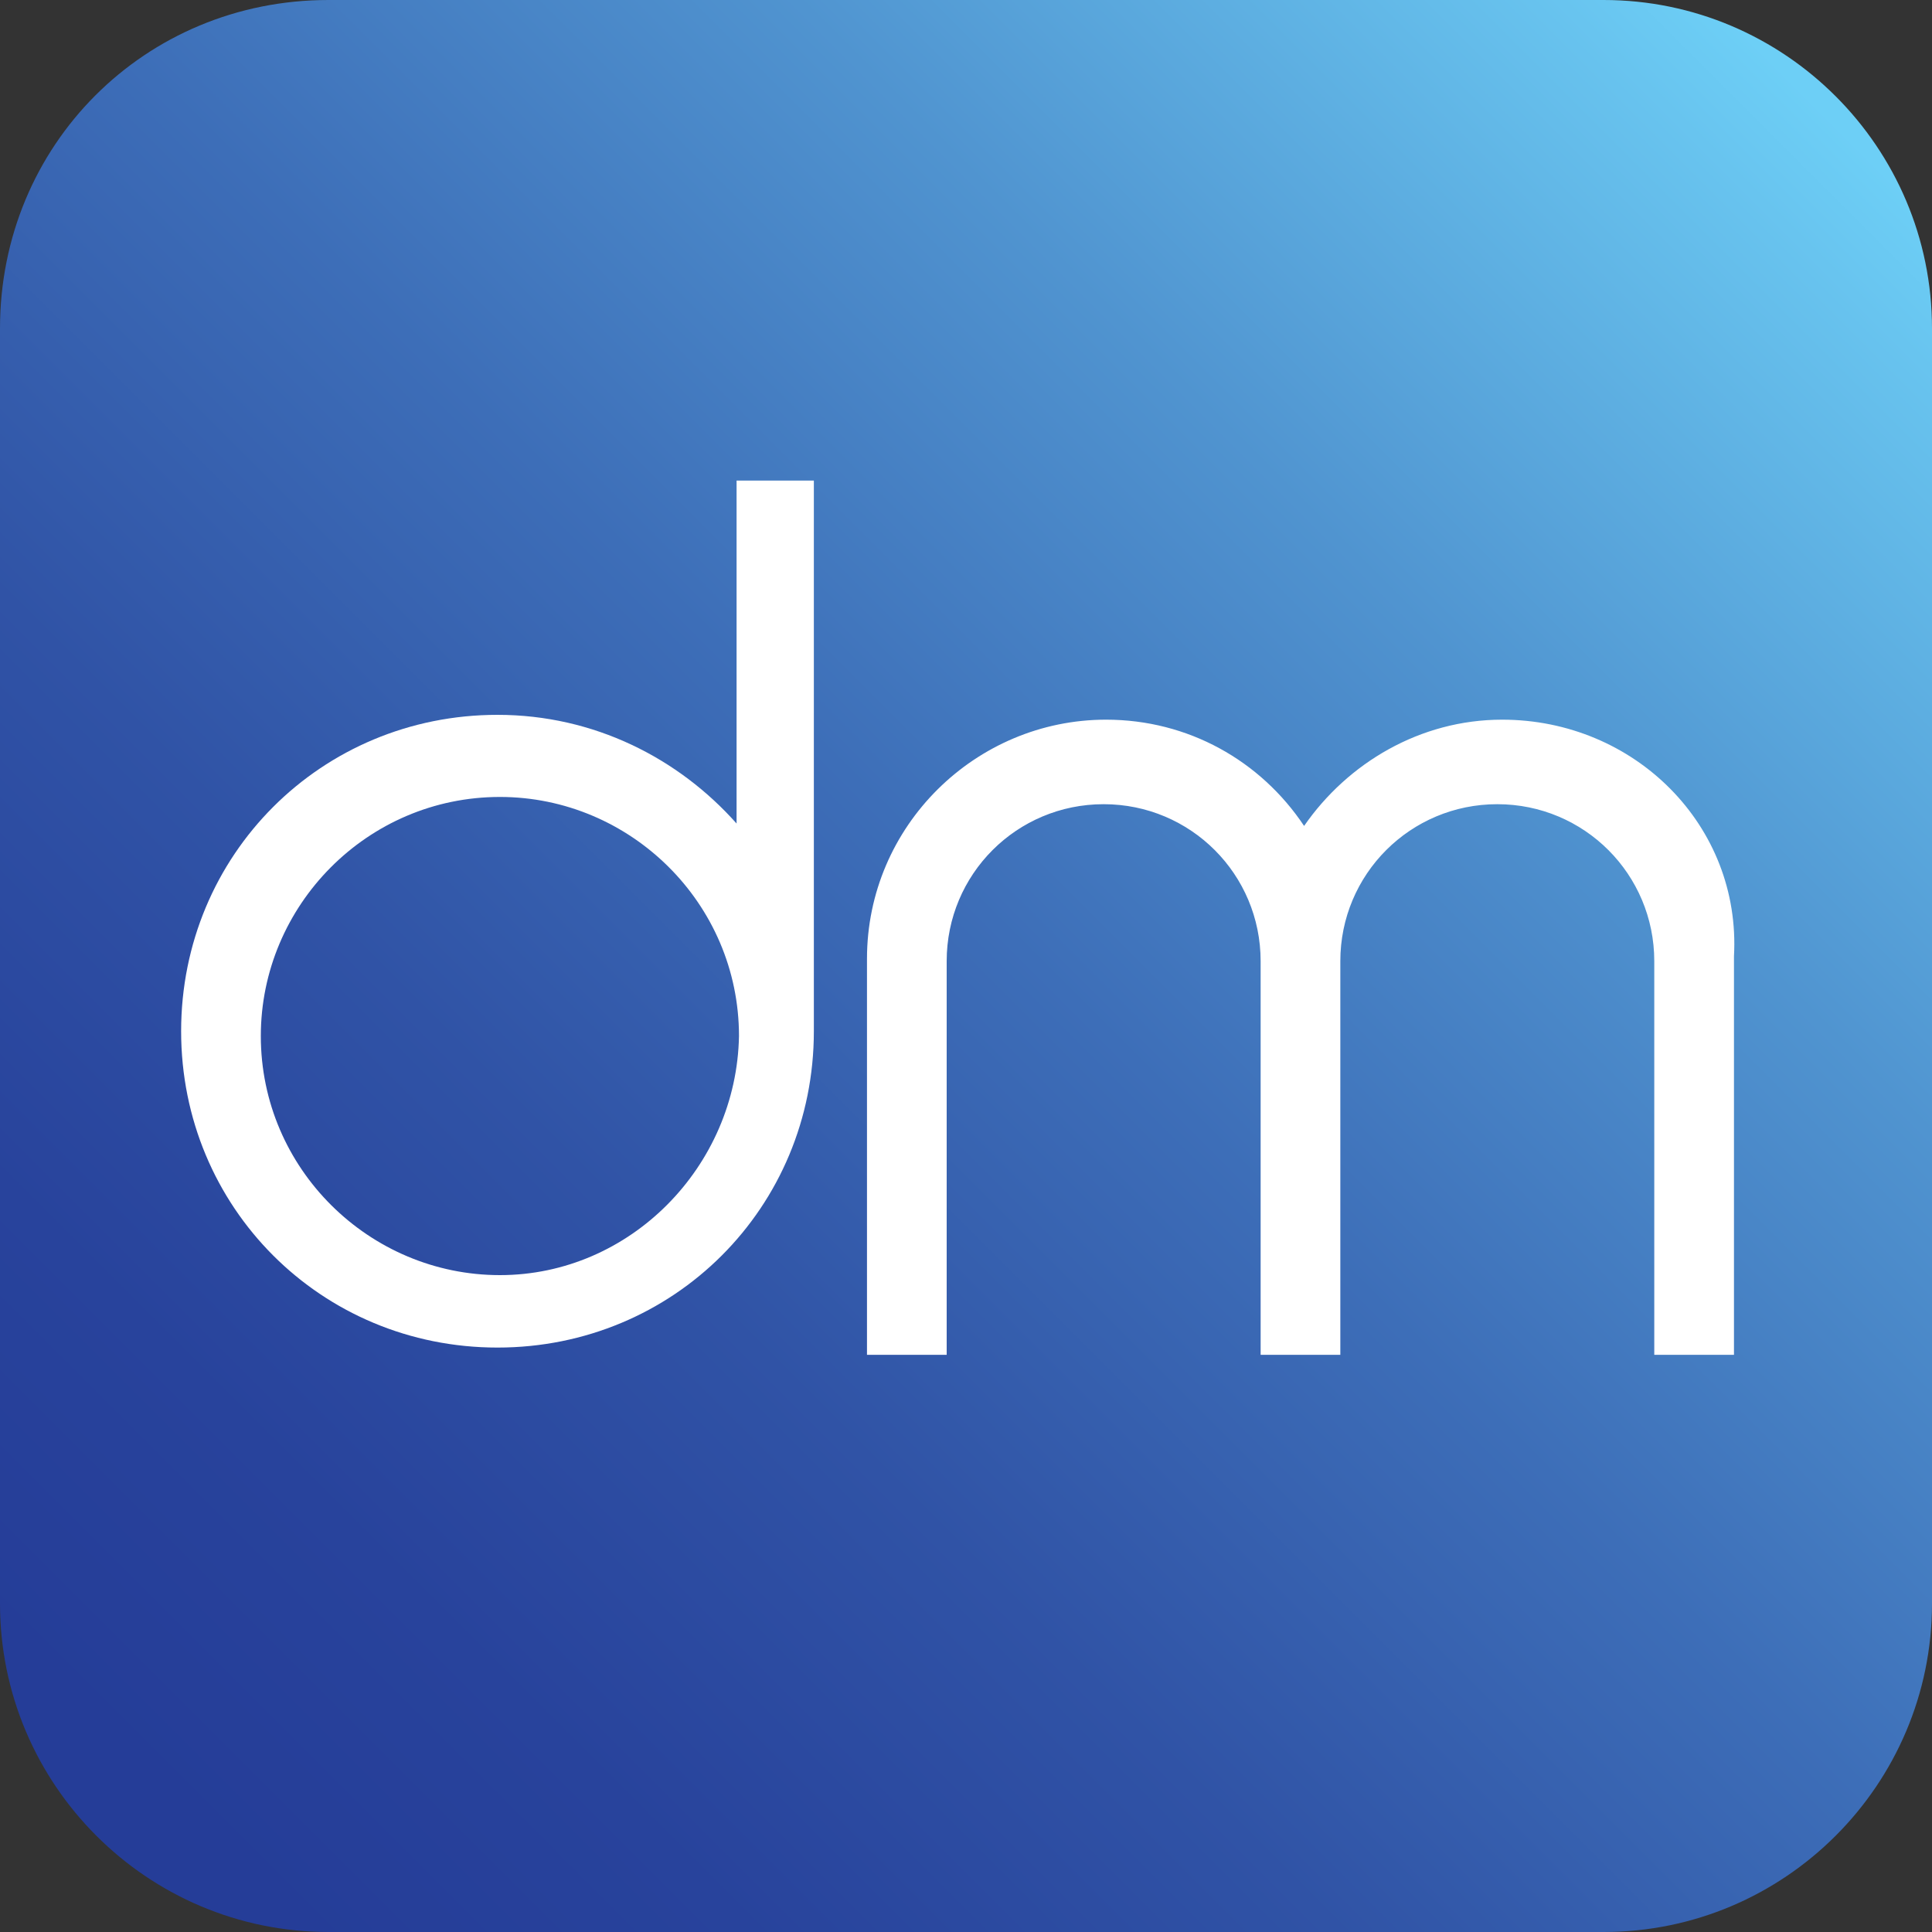
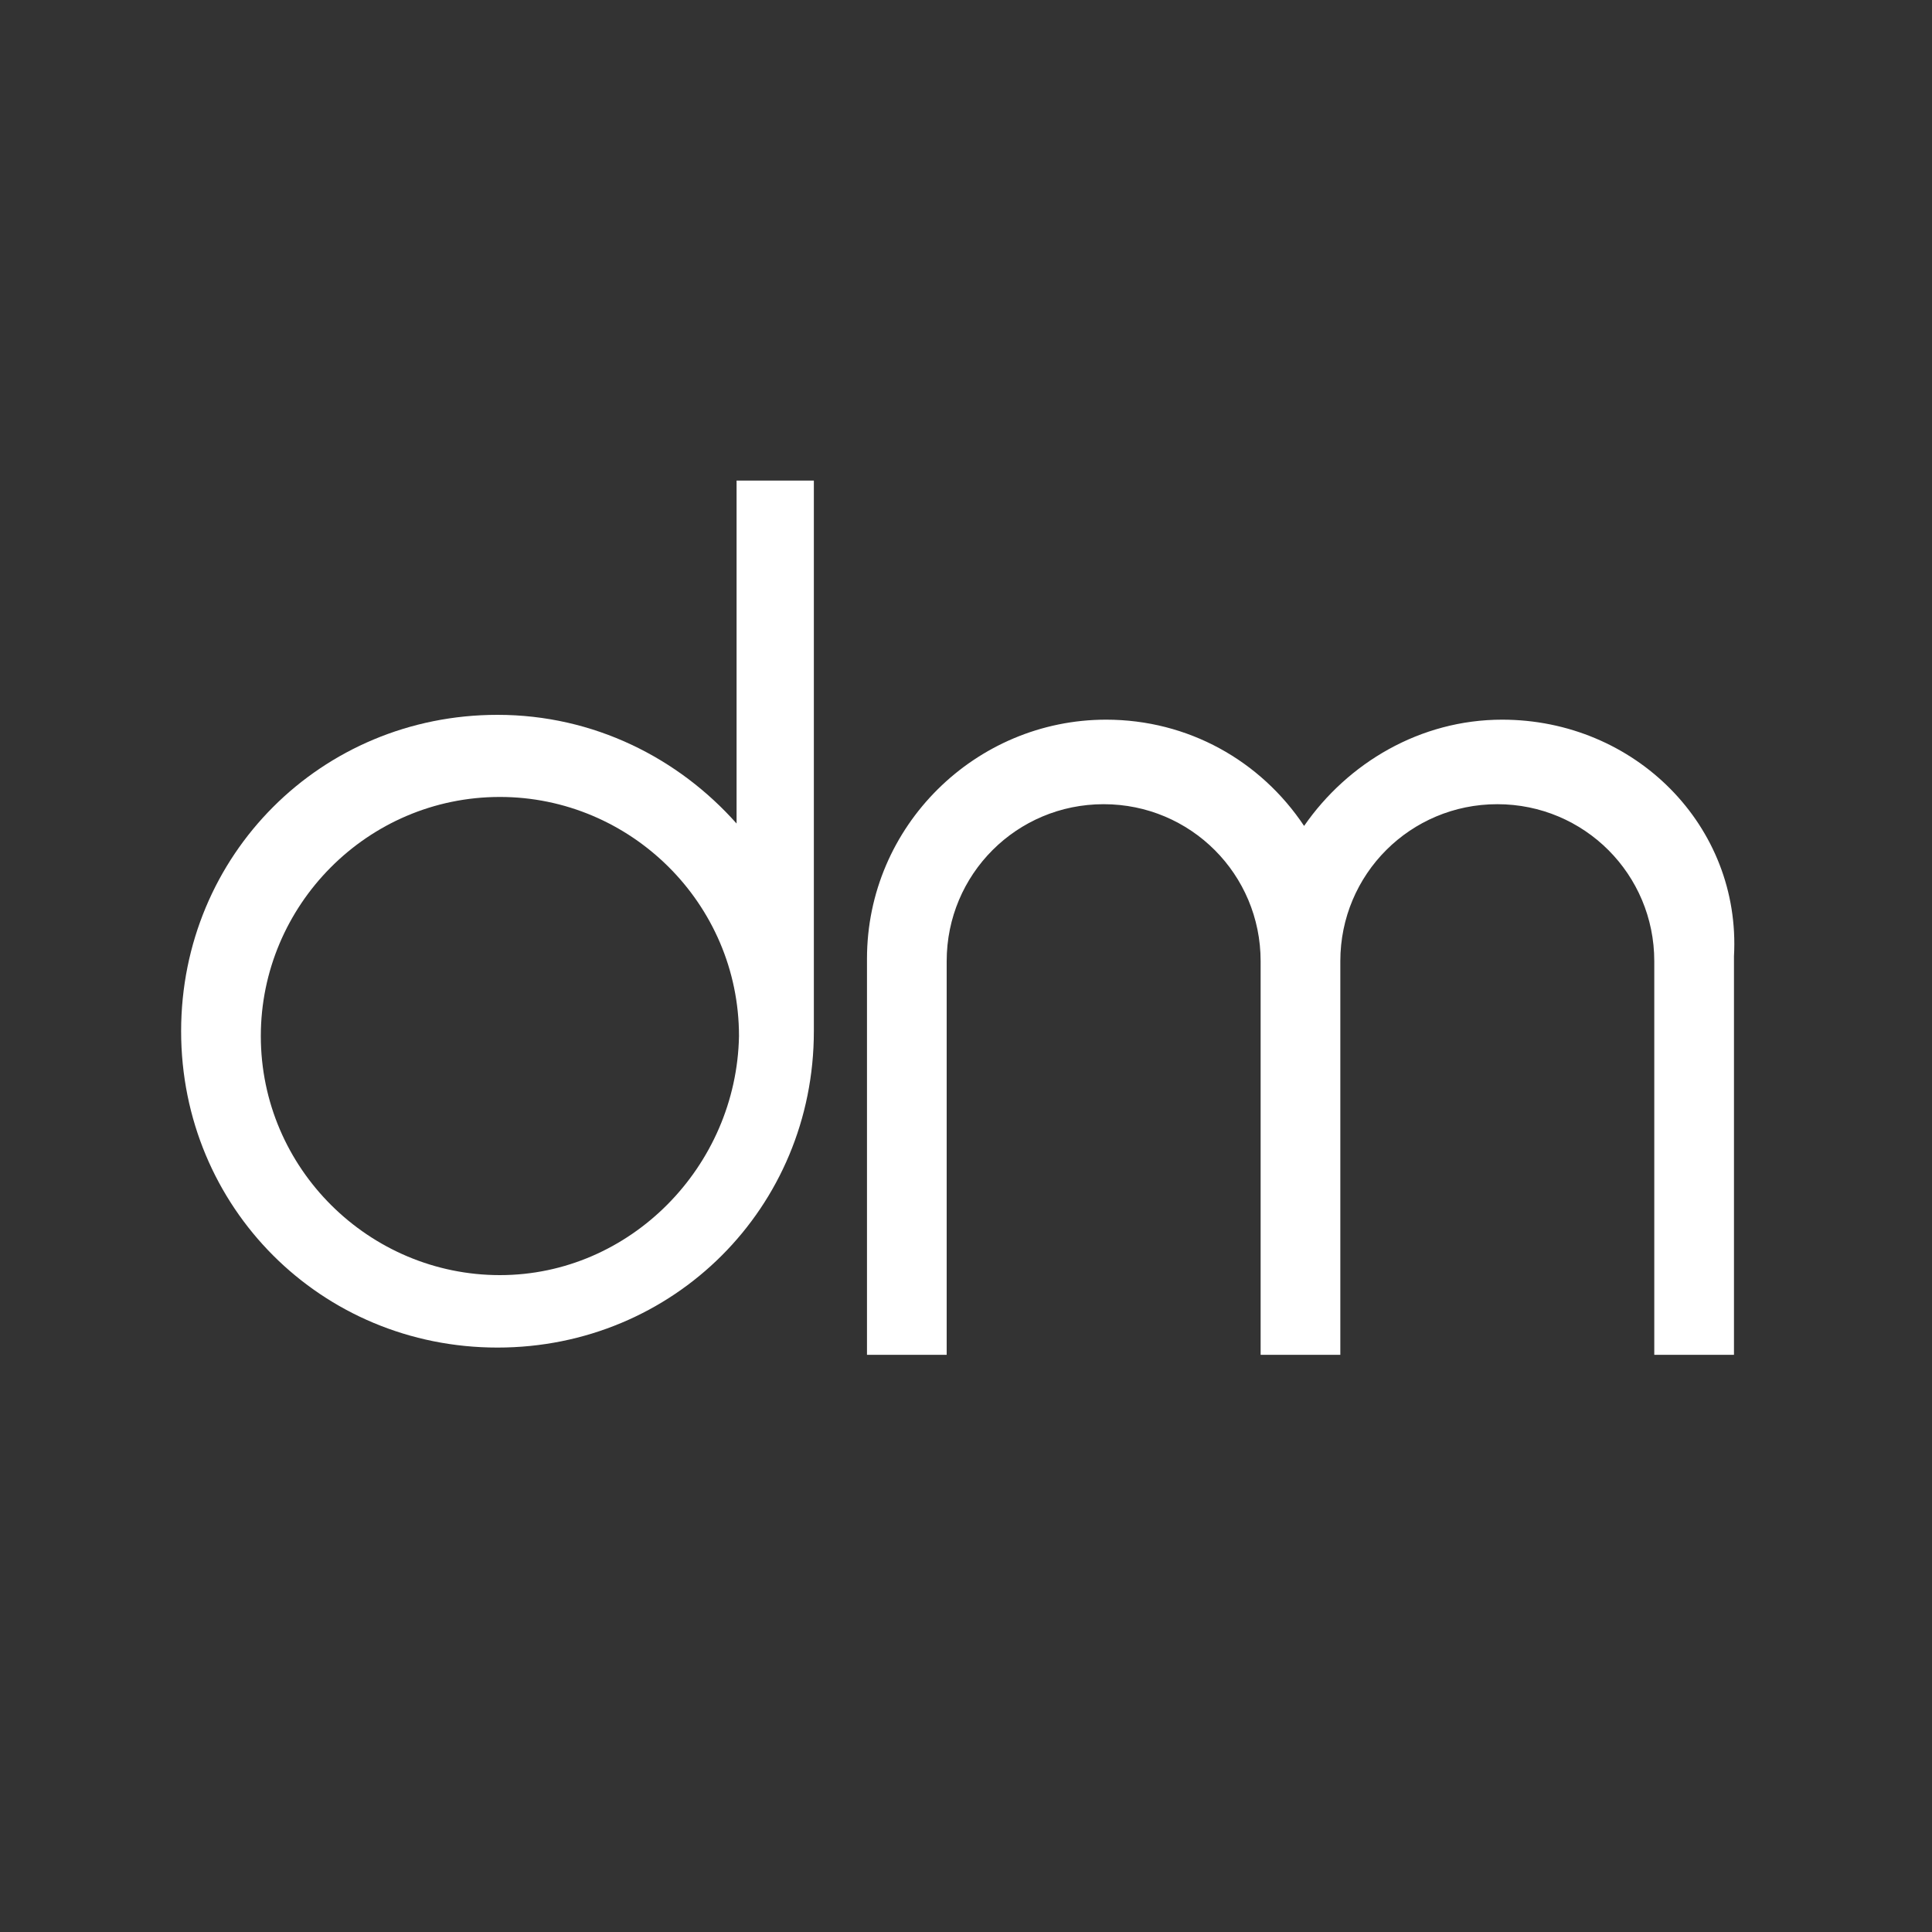
<svg xmlns="http://www.w3.org/2000/svg" xmlns:xlink="http://www.w3.org/1999/xlink" version="1.1" id="Capa_1" x="0px" y="0px" viewBox="0 0 80 80" style="enable-background:new 0 0 80 80;" xml:space="preserve">
  <rect x="0" y="0" width="80" height="80" fill="#333333" stroke="none" />
  <style type="text/css">
	
		.st0{clip-path:url(#SVGID_00000044153636791764643450000003291863848298772404_);fill:url(#SVGID_00000148640465476035469650000004284229162129405883_);}
	.st1{fill:#FFFFFF;}
</style>
  <g>
    <g>
      <g>
        <defs>
-           <path id="SVGID_1_" d="M13.6,0C6,0,0,6,0,13.6v52.8C0,73.9,6.1,80,13.6,80h52.8C73.9,80,80,73.9,80,66.4V13.6      C80,6.1,73.9,0,66.4,0H13.6z" />
-         </defs>
+           </defs>
        <clipPath id="SVGID_00000124841913524418029950000004827845240794160301_">
          <use xlink:href="#SVGID_1_" style="overflow:visible;" />
        </clipPath>
        <linearGradient id="SVGID_00000101085402801547624650000002050538284013153673_" gradientUnits="userSpaceOnUse" x1="-373.637" y1="-552.542" x2="-372.116" y2="-552.542" gradientTransform="matrix(-46.236 46.236 -46.236 -46.236 -42746.809 -8267.751)">
          <stop offset="0" style="stop-color:#6DCFF6" />
          <stop offset="4.616532e-02" style="stop-color:#68C4EF" />
          <stop offset="0.274" style="stop-color:#5094D0" />
          <stop offset="0.49" style="stop-color:#3D6EB8" />
          <stop offset="0.689" style="stop-color:#3053A6" />
          <stop offset="0.865" style="stop-color:#28439C" />
          <stop offset="0.999" style="stop-color:#253D98" />
          <stop offset="1" style="stop-color:#253D98" />
        </linearGradient>
-         <polygon style="clip-path:url(#SVGID_00000124841913524418029950000004827845240794160301_);fill:url(#SVGID_00000101085402801547624650000002050538284013153673_);" points="     120,40 40,120 -40,40 40,-40    " />
      </g>
    </g>
    <path class="st1" d="M30.5,19.9v14.2c-2.4-2.7-5.9-4.5-9.9-4.5c-7.3,0-13.1,5.8-13.1,13.1s5.8,13.1,13.1,13.1s13.1-5.8,13.1-13.1   V19.9H30.5z M20.7,52.8c-5.4,0-9.9-4.4-9.9-9.9c0-5.4,4.4-9.9,9.9-9.9c5.4,0,9.9,4.4,9.9,9.9C30.5,48.3,26.1,52.8,20.7,52.8" />
    <path class="st1" d="M62.2,29.8c-3.4,0-6.4,1.8-8.2,4.4c-1.8-2.7-4.8-4.4-8.2-4.4c-5.4,0-9.9,4.4-9.9,9.9v16.4h3.3v-9v-7.3   c0-3.6,2.9-6.5,6.5-6.5s6.5,2.9,6.5,6.5v7.3v9h3.3v-9v-7.3c0-3.6,2.9-6.5,6.5-6.5c3.6,0,6.5,2.9,6.5,6.5v7.3v9h3.3V39.6   C72.1,34.2,67.7,29.8,62.2,29.8" />
  </g>
</svg>